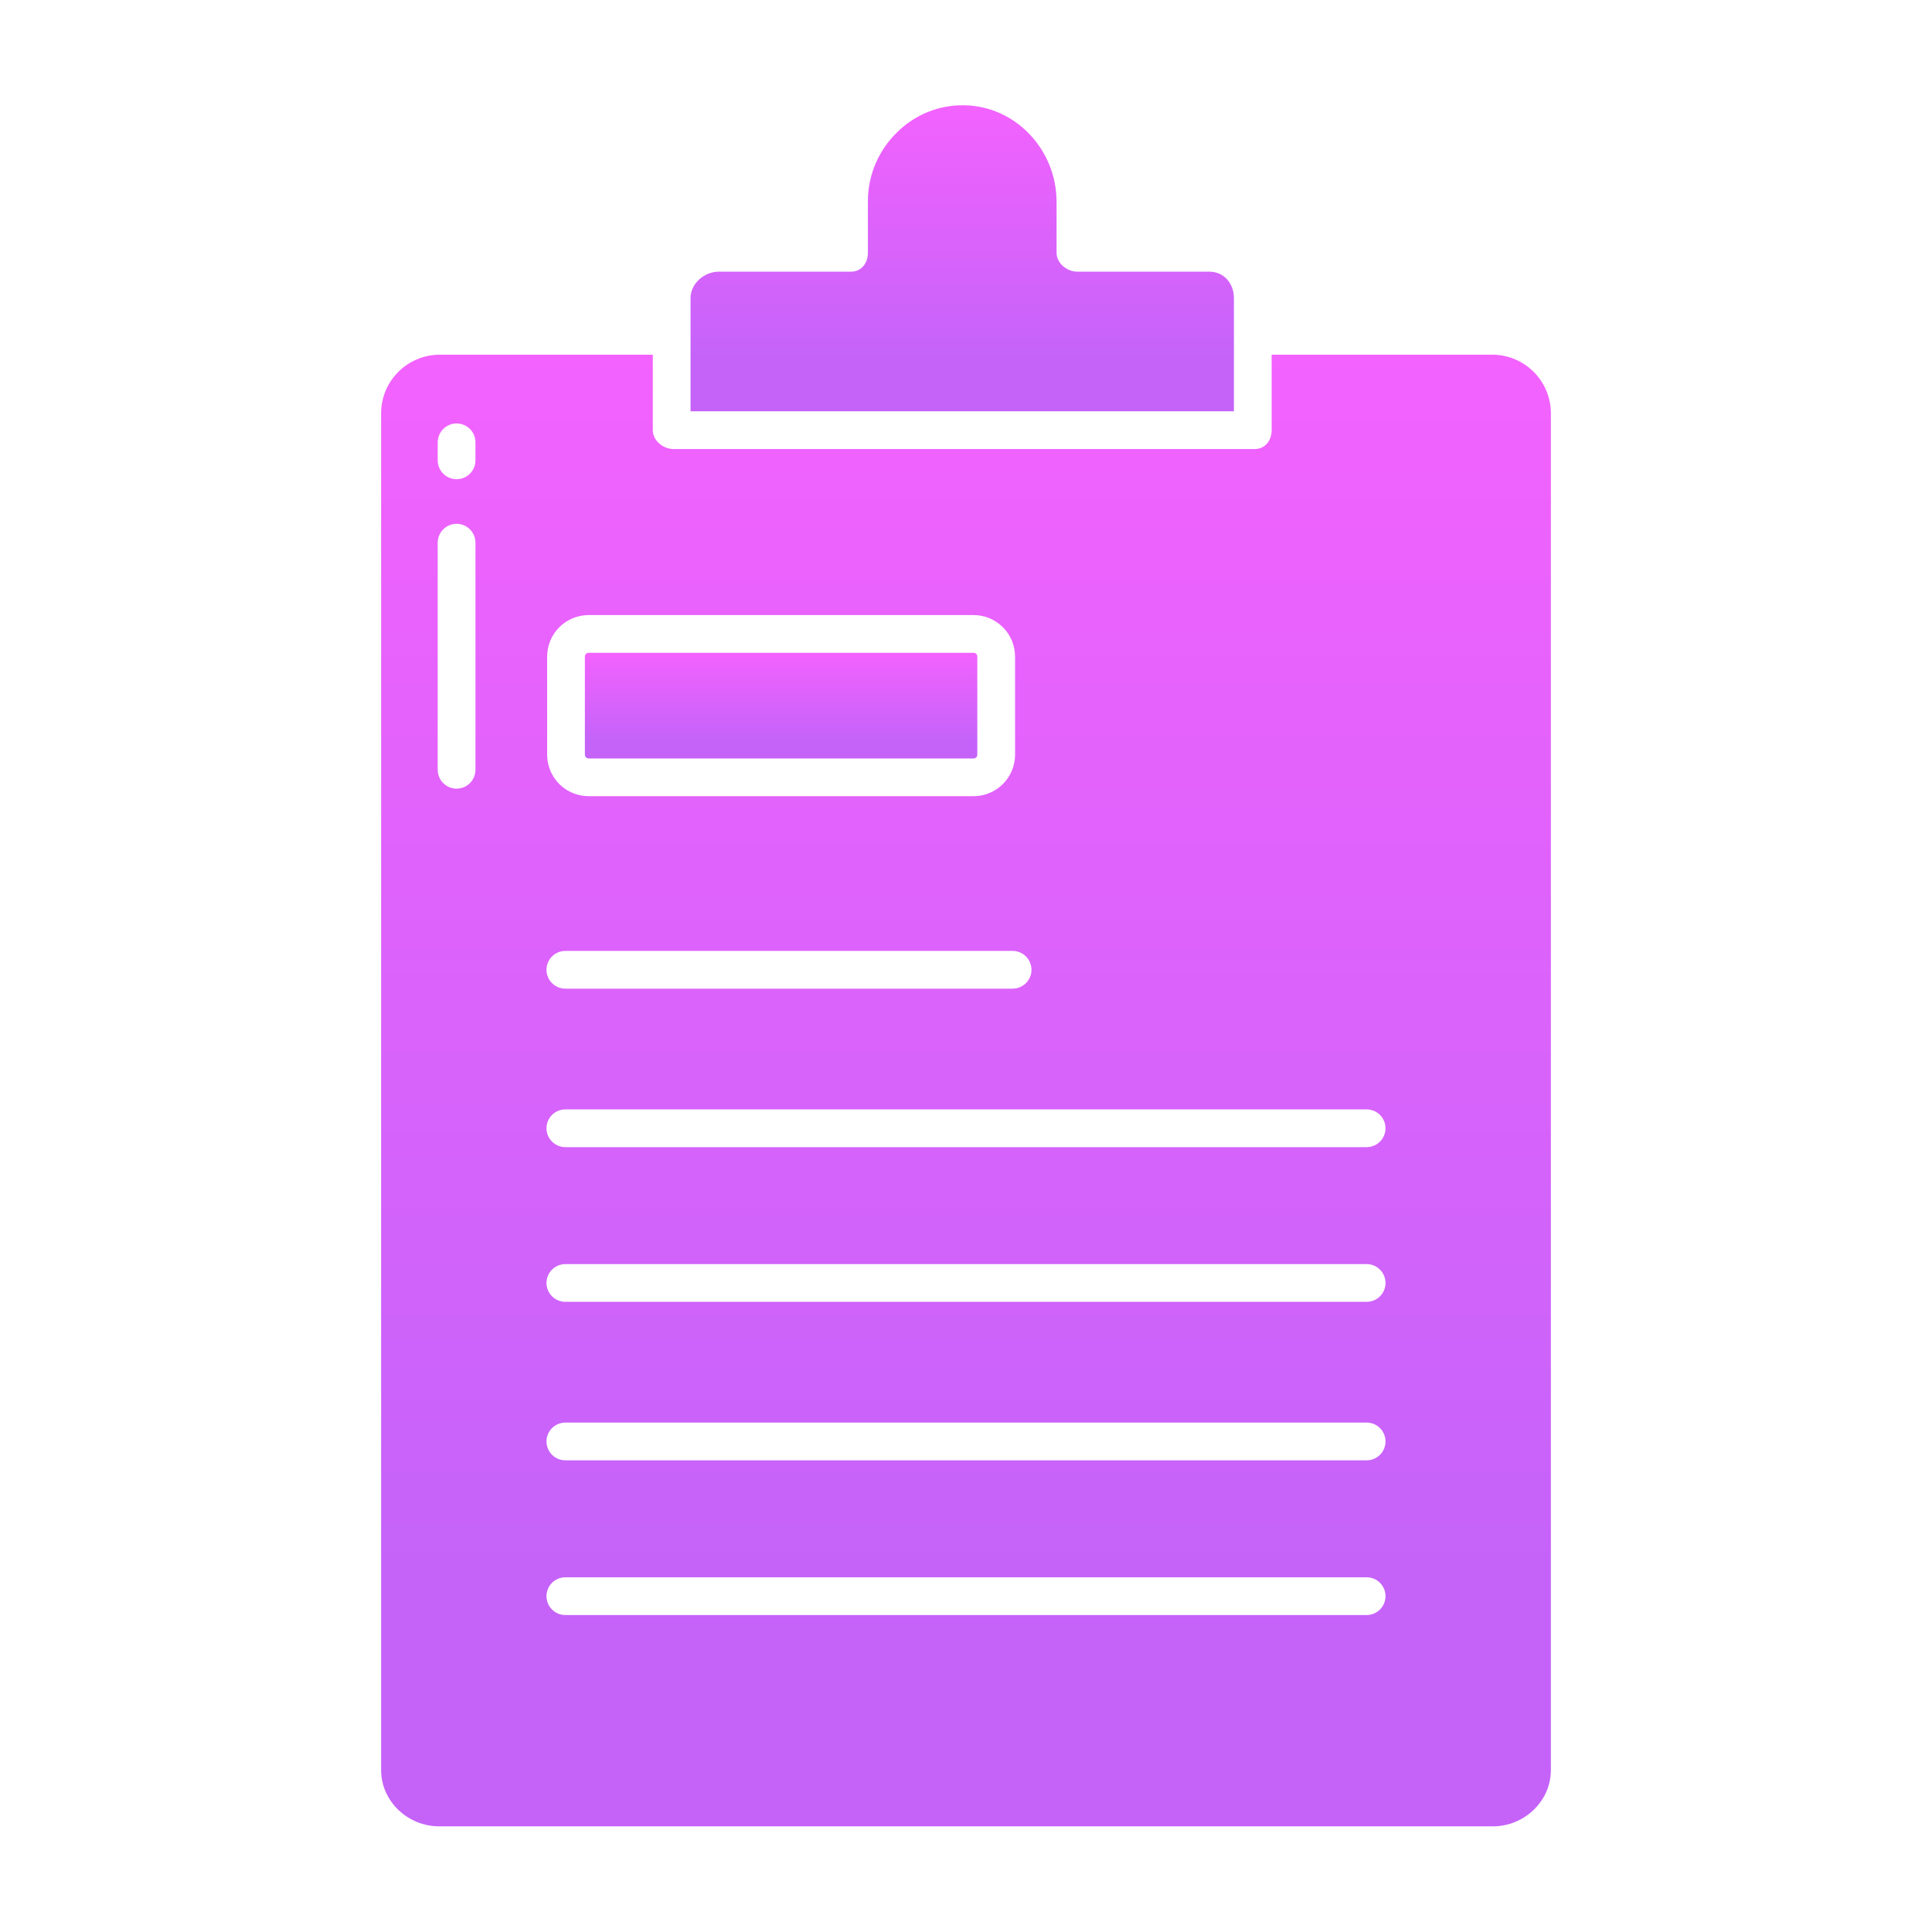
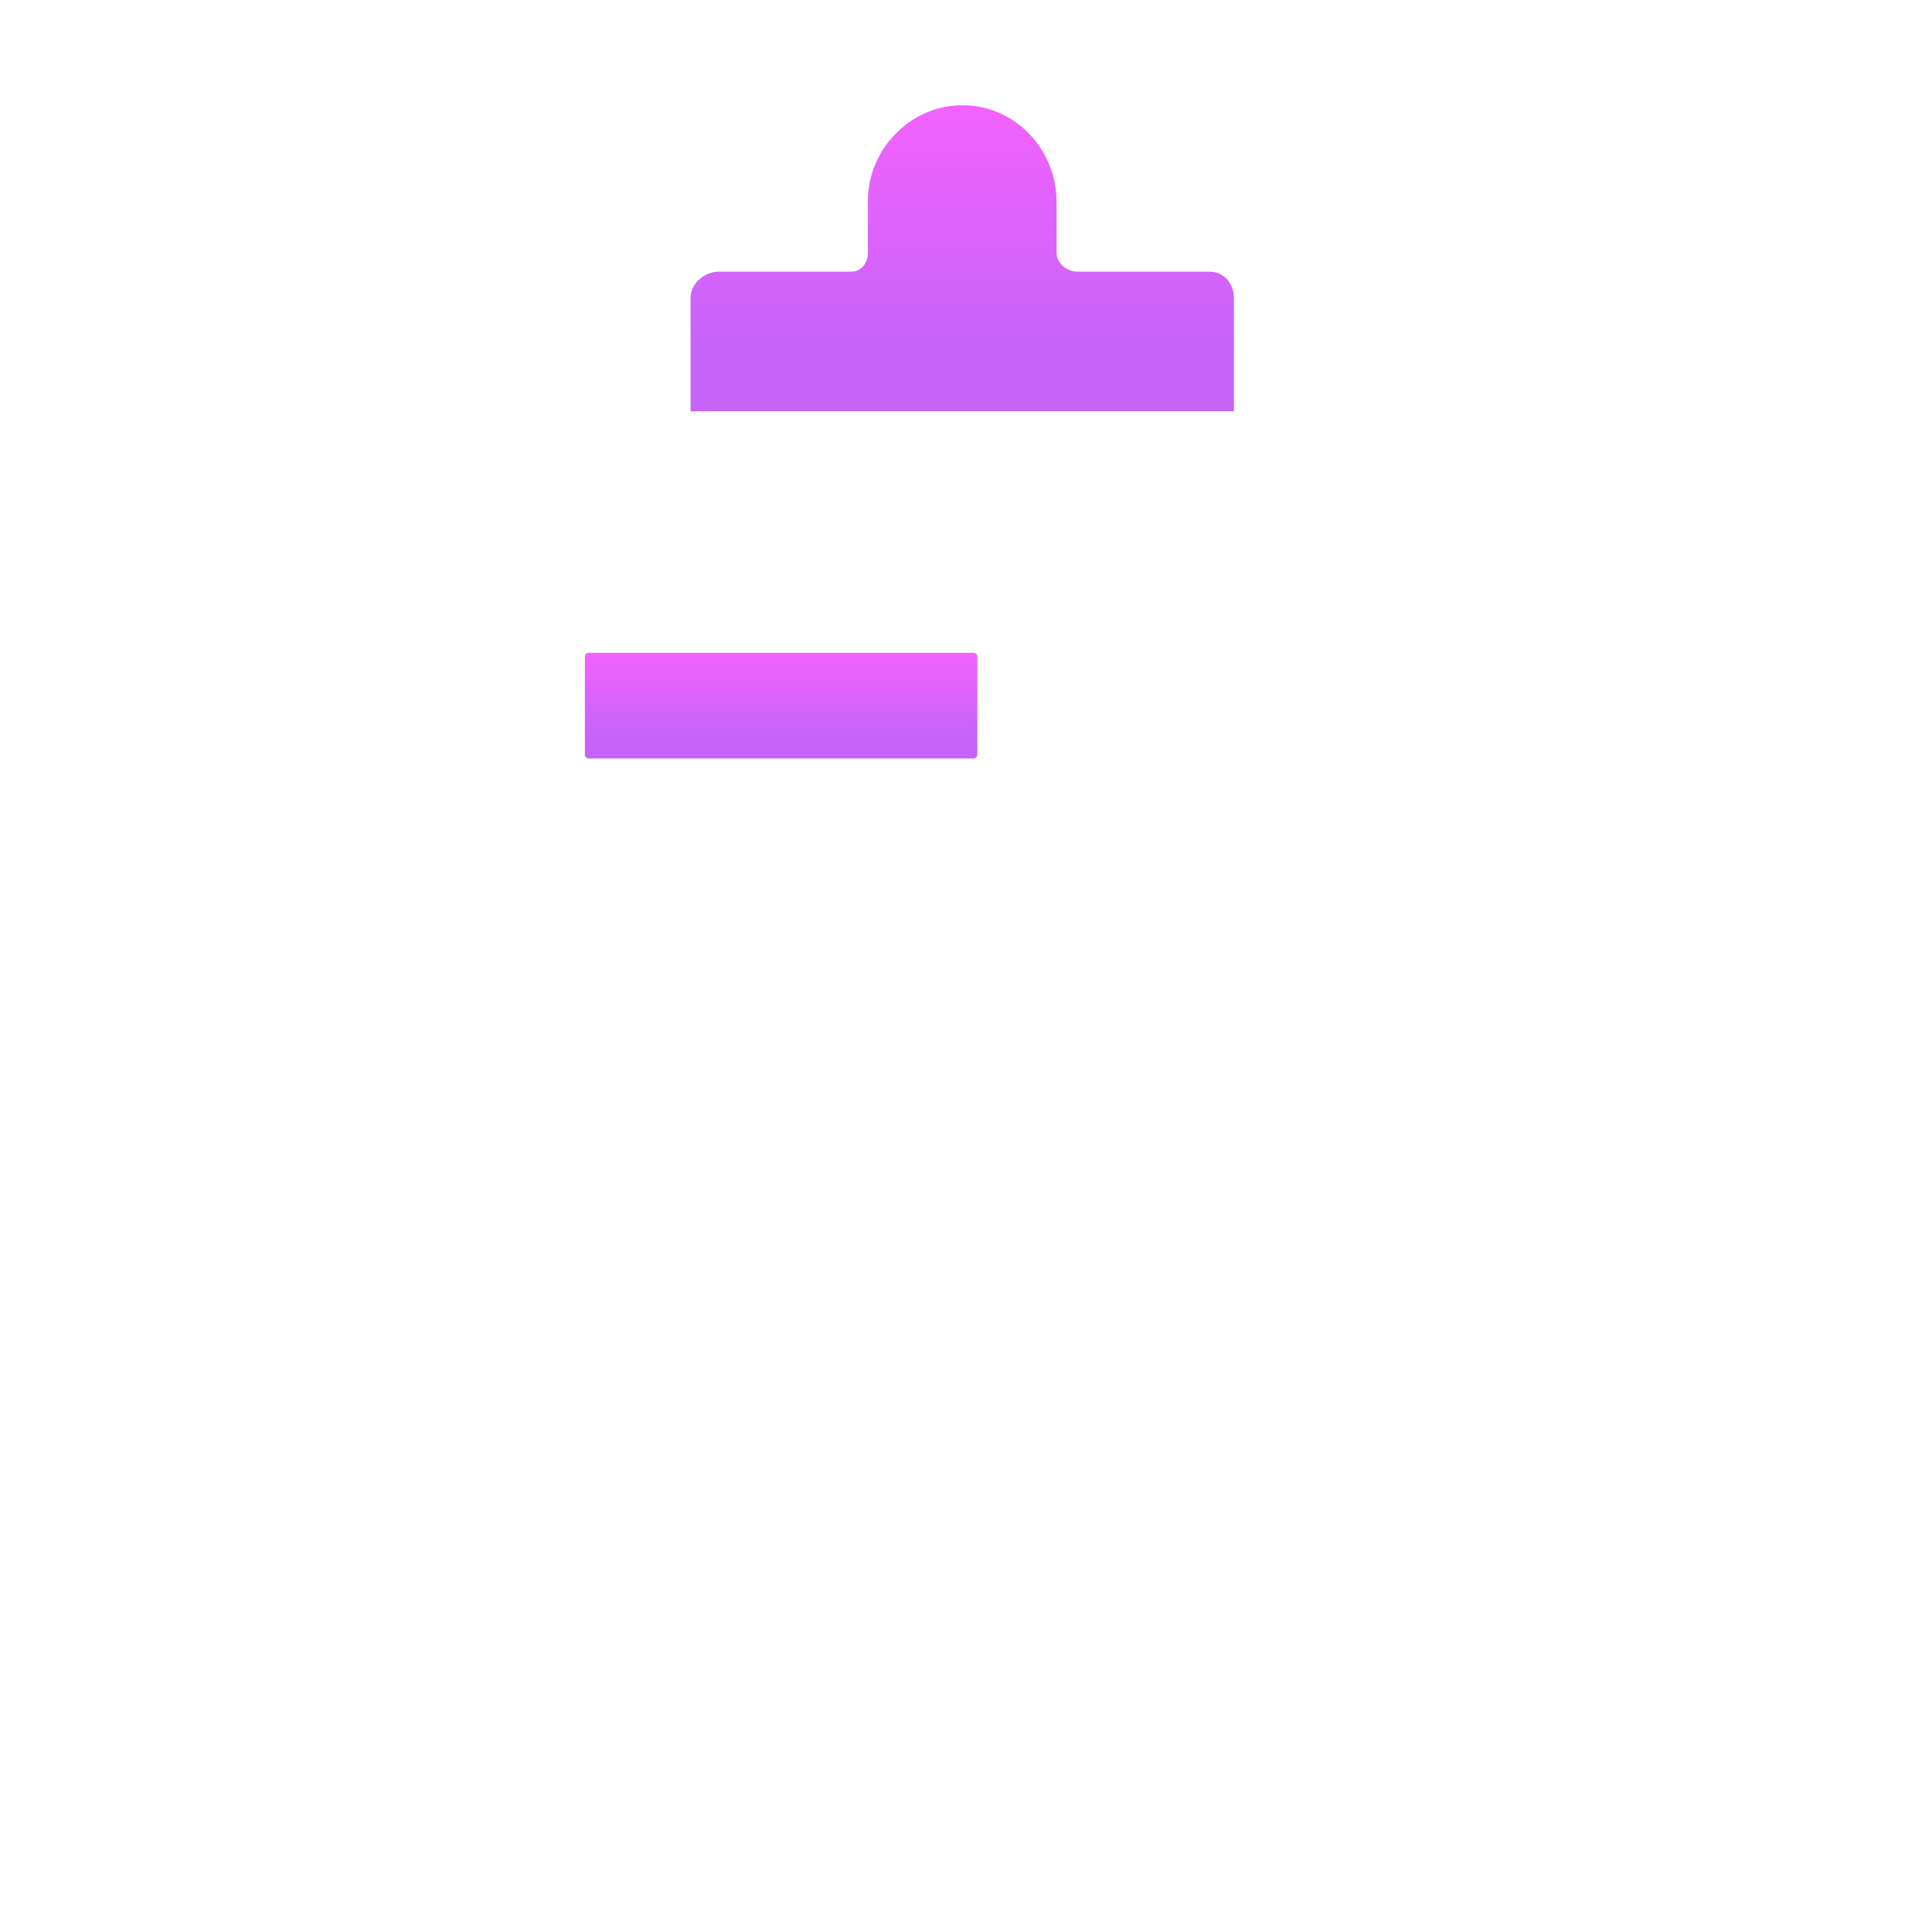
<svg xmlns="http://www.w3.org/2000/svg" width="132" height="132" viewBox="0 0 132 132" fill="none">
-   <path d="M29.997 124.781H102.003C104.135 124.781 105.961 123.071 105.961 120.938V28.171C105.942 27.129 105.518 26.135 104.779 25.401C104.04 24.666 103.045 24.248 102.003 24.234H86.883V29.391C86.883 30.102 86.434 30.68 85.723 30.68H46.02C45.308 30.68 44.602 30.102 44.602 29.391V24.234H29.997C28.955 24.248 27.96 24.666 27.221 25.401C26.482 26.135 26.058 27.129 26.039 28.171V120.938C26.039 123.071 27.865 124.781 29.997 124.781ZM37.383 44.859C37.383 44.107 37.682 43.386 38.213 42.854C38.745 42.322 39.467 42.023 40.219 42.023H66.516C67.268 42.023 67.989 42.322 68.521 42.854C69.053 43.386 69.352 44.107 69.352 44.859V51.562C69.352 52.315 69.053 53.036 68.521 53.568C67.989 54.1 67.268 54.398 66.516 54.398H40.219C39.467 54.398 38.745 54.1 38.213 53.568C37.682 53.036 37.383 52.315 37.383 51.562V44.859ZM38.627 64.969H69.184C69.526 64.969 69.854 65.105 70.096 65.346C70.337 65.588 70.473 65.916 70.473 66.258C70.473 66.6 70.337 66.928 70.096 67.169C69.854 67.411 69.526 67.547 69.184 67.547H38.627C38.285 67.547 37.957 67.411 37.715 67.169C37.474 66.928 37.338 66.6 37.338 66.258C37.338 65.916 37.474 65.588 37.715 65.346C37.957 65.105 38.285 64.969 38.627 64.969ZM38.627 75.797H93.373C93.715 75.797 94.043 75.933 94.284 76.174C94.526 76.416 94.662 76.744 94.662 77.086C94.662 77.428 94.526 77.756 94.284 77.997C94.043 78.239 93.715 78.375 93.373 78.375H38.627C38.285 78.375 37.957 78.239 37.715 77.997C37.474 77.756 37.338 77.428 37.338 77.086C37.338 76.744 37.474 76.416 37.715 76.174C37.957 75.933 38.285 75.797 38.627 75.797ZM38.627 86.367H93.373C93.715 86.367 94.043 86.503 94.284 86.745C94.526 86.987 94.662 87.314 94.662 87.656C94.662 87.998 94.526 88.326 94.284 88.568C94.043 88.809 93.715 88.945 93.373 88.945H38.627C38.285 88.945 37.957 88.809 37.715 88.568C37.474 88.326 37.338 87.998 37.338 87.656C37.338 87.314 37.474 86.987 37.715 86.745C37.957 86.503 38.285 86.367 38.627 86.367ZM38.627 97.195H93.373C93.715 97.195 94.043 97.331 94.284 97.573C94.526 97.815 94.662 98.142 94.662 98.484C94.662 98.826 94.526 99.154 94.284 99.396C94.043 99.638 93.715 99.773 93.373 99.773H38.627C38.285 99.773 37.957 99.638 37.715 99.396C37.474 99.154 37.338 98.826 37.338 98.484C37.338 98.142 37.474 97.815 37.715 97.573C37.957 97.331 38.285 97.195 38.627 97.195ZM38.627 107.766H93.373C93.715 107.766 94.043 107.901 94.284 108.143C94.526 108.385 94.662 108.713 94.662 109.055C94.662 109.397 94.526 109.724 94.284 109.966C94.043 110.208 93.715 110.344 93.373 110.344H38.627C38.285 110.344 37.957 110.208 37.715 109.966C37.474 109.724 37.338 109.397 37.338 109.055C37.338 108.713 37.474 108.385 37.715 108.143C37.957 107.901 38.285 107.766 38.627 107.766ZM29.906 30.22C29.906 29.878 30.042 29.55 30.284 29.309C30.526 29.067 30.853 28.931 31.195 28.931C31.537 28.931 31.865 29.067 32.107 29.309C32.349 29.55 32.484 29.878 32.484 30.22V31.453C32.484 31.795 32.349 32.123 32.107 32.365C31.865 32.606 31.537 32.742 31.195 32.742C30.853 32.742 30.526 32.606 30.284 32.365C30.042 32.123 29.906 31.795 29.906 31.453V30.22ZM29.906 37.078C29.906 36.736 30.042 36.408 30.284 36.167C30.526 35.925 30.853 35.789 31.195 35.789C31.537 35.789 31.865 35.925 32.107 36.167C32.349 36.408 32.484 36.736 32.484 37.078V52.594C32.484 52.936 32.349 53.264 32.107 53.505C31.865 53.747 31.537 53.883 31.195 53.883C30.853 53.883 30.526 53.747 30.284 53.505C30.042 53.264 29.906 52.936 29.906 52.594V37.078Z" fill="url(#paint0_linear_1148_4709)" />
  <path d="M66.516 44.602H40.219C40.076 44.602 39.961 44.717 39.961 44.859V51.562C39.961 51.705 40.076 51.82 40.219 51.82H66.516C66.658 51.82 66.773 51.705 66.773 51.562V44.859C66.773 44.717 66.658 44.602 66.516 44.602Z" fill="url(#paint1_linear_1148_4709)" />
  <path d="M65.89 7.193C65.042 7.176 64.198 7.329 63.41 7.645C62.623 7.96 61.906 8.431 61.304 9.03C60.676 9.634 60.175 10.358 59.83 11.159C59.485 11.96 59.304 12.821 59.297 13.693V17.271C59.297 17.983 58.849 18.561 58.137 18.561H49.113C48.118 18.561 47.18 19.37 47.18 20.365V28.099H84.305V20.365C84.305 19.37 83.624 18.561 82.629 18.561H73.606C72.894 18.561 72.188 17.983 72.188 17.271V13.796C72.188 10.216 69.38 7.254 65.89 7.193Z" fill="url(#paint2_linear_1148_4709)" />
  <defs>
    <linearGradient id="paint0_linear_1148_4709" x1="74.105" y1="24.234" x2="74.105" y2="124.781" gradientUnits="userSpaceOnUse">
      <stop stop-color="#F362FE" />
      <stop offset="0.822" stop-color="#C563F9" />
    </linearGradient>
    <linearGradient id="paint1_linear_1148_4709" x1="56.086" y1="44.602" x2="56.086" y2="51.82" gradientUnits="userSpaceOnUse">
      <stop stop-color="#F362FE" />
      <stop offset="0.822" stop-color="#C563F9" />
    </linearGradient>
    <linearGradient id="paint2_linear_1148_4709" x1="69.507" y1="7.192" x2="69.507" y2="28.099" gradientUnits="userSpaceOnUse">
      <stop stop-color="#F362FE" />
      <stop offset="0.822" stop-color="#C563F9" />
    </linearGradient>
  </defs>
</svg>